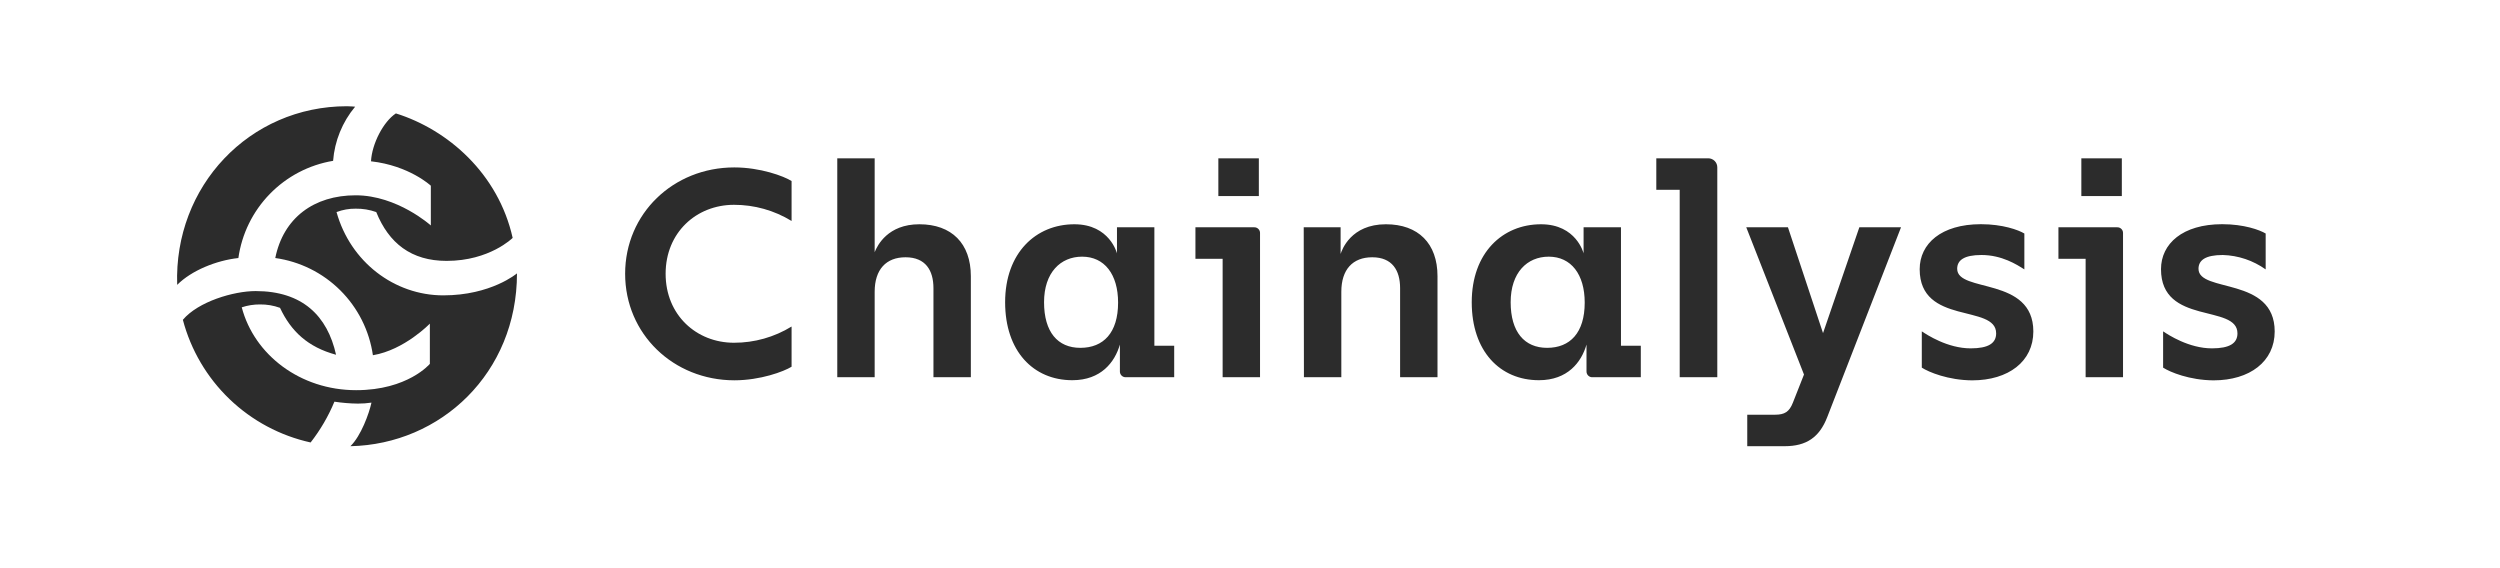
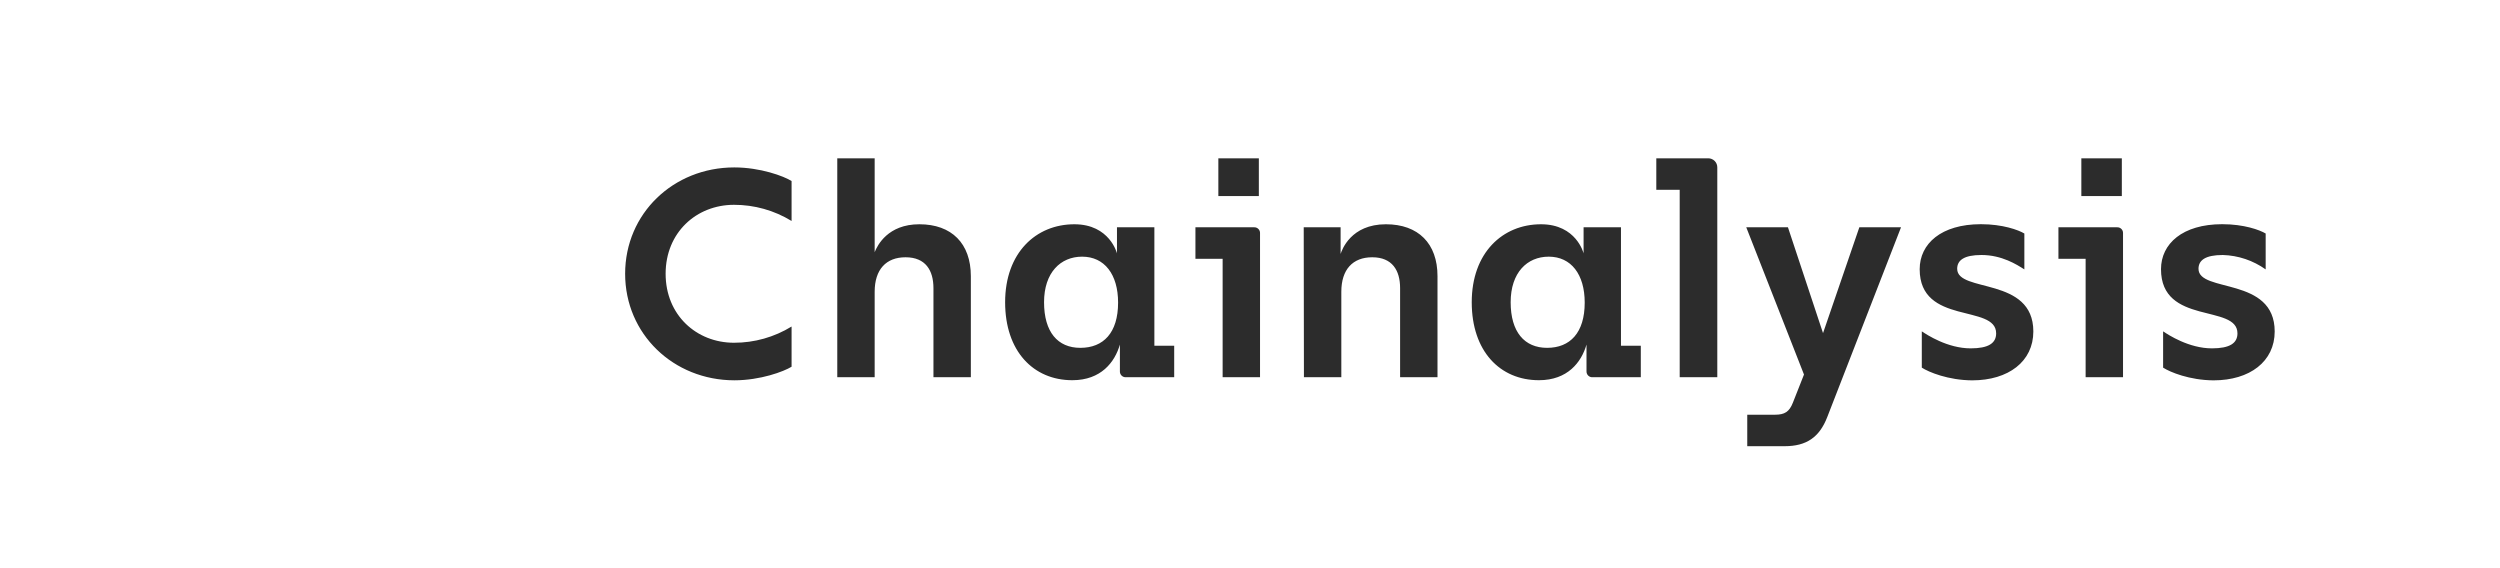
<svg xmlns="http://www.w3.org/2000/svg" width="242" height="55" viewBox="0 0 242 55" fill="none">
  <g opacity="0.9">
    <path d="M64.432 26.5C64.432 30.505 67.424 33.178 71.05 33.178C73.018 33.182 74.949 32.638 76.625 31.608V35.498C75.872 35.965 73.607 36.814 71.08 36.814C65.183 36.804 60.513 32.332 60.513 26.5C60.513 20.669 65.183 16.206 71.08 16.206C73.607 16.206 75.872 17.049 76.625 17.523V21.39C74.947 20.363 73.017 19.822 71.05 19.826C67.424 19.826 64.432 22.495 64.432 26.5ZM93.978 26.737V36.515H90.358V27.892C90.358 26.181 89.601 24.904 87.656 24.904C85.771 24.904 84.668 26.092 84.668 28.241V36.515H81.048V15.324H84.668V24.411C84.928 23.752 85.945 21.709 88.993 21.709C92.122 21.709 93.978 23.568 93.978 26.737ZM113.662 33.467V36.515H108.988C108.912 36.519 108.836 36.508 108.765 36.482C108.693 36.455 108.628 36.414 108.573 36.361C108.519 36.309 108.475 36.245 108.447 36.174C108.418 36.104 108.404 36.028 108.406 35.952V33.352C107.912 35.063 106.579 36.804 103.799 36.804C100.024 36.804 97.296 33.99 97.296 29.258C97.296 24.466 100.284 21.709 103.999 21.709C107.425 21.709 108.123 24.526 108.123 24.526V22.002H111.743V33.467H113.662ZM108.231 29.288C108.231 26.56 106.915 24.845 104.75 24.845C102.66 24.845 101.064 26.385 101.064 29.258C101.064 32.131 102.38 33.671 104.575 33.671C106.81 33.671 108.231 32.22 108.231 29.288ZM121.971 22.581V36.515H118.351V25.049H115.718V22.002H121.405C121.481 21.999 121.557 22.013 121.628 22.041C121.698 22.07 121.762 22.112 121.815 22.167C121.869 22.221 121.91 22.286 121.937 22.358C121.964 22.429 121.975 22.505 121.971 22.581ZM121.856 18.98H117.936V15.324H121.856V18.98ZM126.2 22.002H129.771V24.585C129.889 24.206 130.758 21.709 134.154 21.709C137.291 21.709 139.15 23.568 139.15 26.731V36.515H135.53V27.892C135.53 26.181 134.776 24.904 132.831 24.904C130.942 24.904 129.84 26.092 129.84 28.241V36.515H126.22L126.2 22.002ZM158.83 33.467V36.515H154.157C154.081 36.519 154.005 36.508 153.933 36.482C153.862 36.455 153.796 36.414 153.742 36.361C153.687 36.309 153.644 36.245 153.615 36.174C153.586 36.104 153.572 36.028 153.574 35.952V33.352C153.081 35.063 151.748 36.804 148.967 36.804C145.192 36.804 142.464 33.99 142.464 29.258C142.464 24.466 145.452 21.709 149.171 21.709C152.597 21.709 153.291 24.526 153.291 24.526V22.002H156.911V33.467H158.83ZM153.4 29.288C153.4 26.56 152.083 24.845 149.918 24.845C147.828 24.845 146.232 26.385 146.232 29.258C146.232 32.131 147.565 33.671 149.76 33.671C151.978 33.671 153.4 32.22 153.4 29.288ZM166.234 16.206V36.515H162.595V18.372H160.33V15.324H165.352C165.469 15.323 165.584 15.345 165.692 15.389C165.799 15.433 165.897 15.498 165.979 15.58C166.061 15.662 166.126 15.76 166.17 15.867C166.214 15.975 166.236 16.09 166.234 16.206ZM172.754 43.192H169.134V40.145H171.809C172.767 40.145 173.205 39.855 173.55 38.983L174.626 36.255L169.038 22.002H173.073L176.469 32.246L179.984 22.002H184.019L176.877 40.375C176.124 42.32 174.873 43.192 172.754 43.192ZM186.03 35.587V32.075C186.523 32.404 188.524 33.721 190.762 33.721C192.473 33.721 193.227 33.227 193.227 32.269C193.227 29.396 185.825 31.516 185.825 26.059C185.825 23.591 187.915 21.702 191.749 21.702C193.865 21.702 195.369 22.255 195.958 22.604V26.079C195.231 25.612 193.78 24.684 191.805 24.684C190.094 24.684 189.455 25.207 189.455 26.02C189.455 28.37 196.827 26.744 196.827 32.088C196.827 34.991 194.418 36.818 190.903 36.818C188.593 36.804 186.698 36.021 186.03 35.587ZM205.509 22.581V36.515H201.889V25.049H199.256V22.002H204.946C205.022 21.999 205.097 22.013 205.168 22.041C205.238 22.07 205.302 22.112 205.355 22.167C205.408 22.221 205.449 22.286 205.476 22.358C205.502 22.429 205.513 22.505 205.509 22.581ZM205.393 18.98H201.474V15.324H205.393V18.98ZM209.389 35.587V32.075C209.879 32.404 211.883 33.721 214.118 33.721C215.832 33.721 216.586 33.227 216.586 32.269C216.586 29.396 209.185 31.516 209.185 26.059C209.185 23.591 211.274 21.702 215.108 21.702C217.228 21.702 218.728 22.255 219.317 22.604V26.079C218.103 25.213 216.659 24.727 215.168 24.684C213.453 24.684 212.815 25.207 212.815 26.02C212.815 28.37 220.19 26.744 220.19 32.088C220.19 34.991 217.781 36.818 214.266 36.818C211.959 36.804 210.053 36.021 209.389 35.587Z" fill="#151515" />
-     <path d="M33.59 10.283C33.958 10.283 34.376 10.329 34.376 10.329C33.139 11.812 32.394 13.643 32.244 15.569C29.913 15.958 27.768 17.081 26.12 18.773C24.471 20.465 23.404 22.638 23.075 24.977C20.946 25.208 18.537 26.182 17.151 27.574C16.822 18.023 24.141 10.283 33.59 10.283ZM35.959 38.974C35.523 39.038 35.083 39.07 34.643 39.069C33.882 39.06 33.123 38.997 32.372 38.882C31.785 40.295 31.01 41.624 30.068 42.831C27.115 42.179 24.398 40.727 22.216 38.632C20.034 36.537 18.472 33.882 17.701 30.957C19.185 29.196 22.614 28.176 24.744 28.176C29.285 28.176 31.694 30.585 32.53 34.34C29.795 33.6 28.173 32.069 27.106 29.799C26.483 29.572 25.824 29.461 25.162 29.469C24.563 29.467 23.969 29.561 23.401 29.749C24.605 34.34 29.055 37.769 34.475 37.769C39.48 37.769 41.61 35.222 41.61 35.222V31.326C41.61 31.326 39.155 33.876 36.097 34.386C35.753 32.006 34.646 29.801 32.941 28.105C31.237 26.408 29.028 25.31 26.646 24.977C27.432 21.084 30.397 18.905 34.429 18.905C38.46 18.905 41.705 21.825 41.705 21.825V17.977C41.705 17.977 39.619 16.029 35.913 15.614C36.005 13.903 37.117 11.767 38.322 10.978C43.37 12.554 48.238 16.819 49.626 23.029C49.626 23.029 47.402 25.254 43.232 25.254C39.803 25.254 37.638 23.539 36.42 20.528C35.781 20.3 35.107 20.189 34.429 20.199C33.796 20.192 33.168 20.303 32.576 20.528C33.919 25.349 38.171 28.591 42.91 28.591C47.543 28.591 50.044 26.462 50.044 26.462C50.044 36.101 42.676 43.008 33.919 43.193C34.939 42.205 35.725 40.04 35.959 38.974Z" fill="#151515" />
  </g>
</svg>